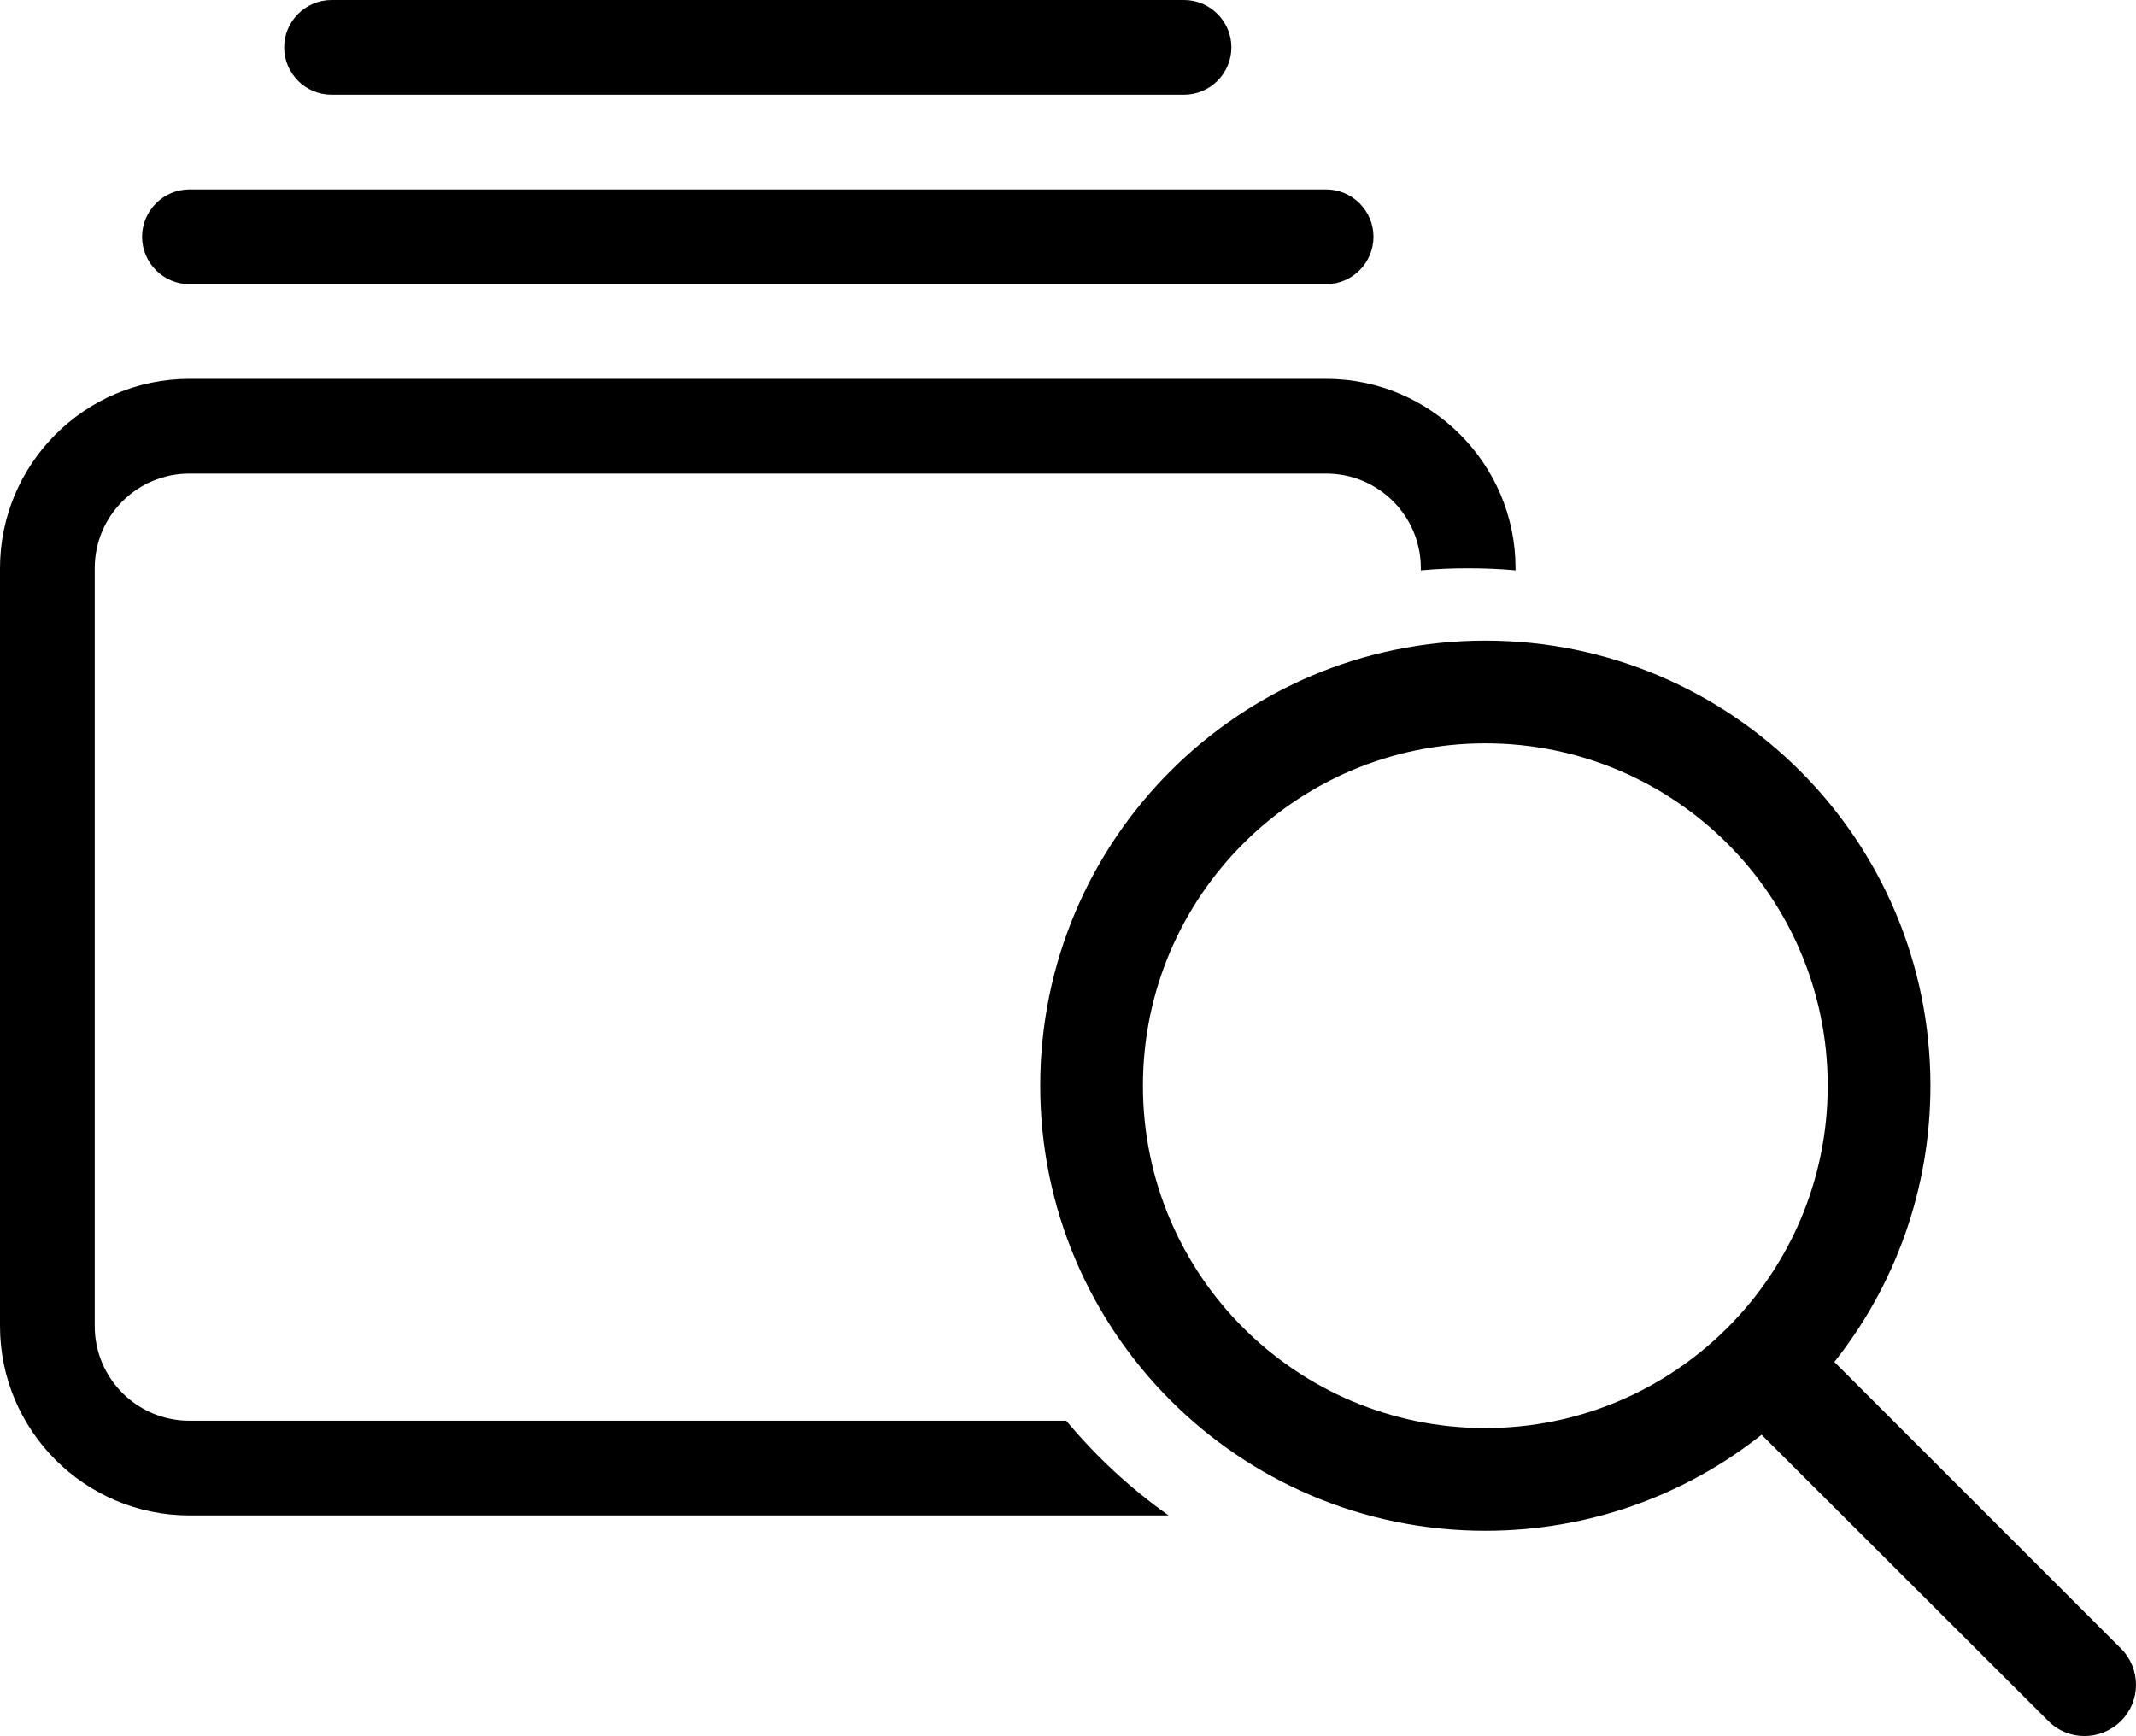
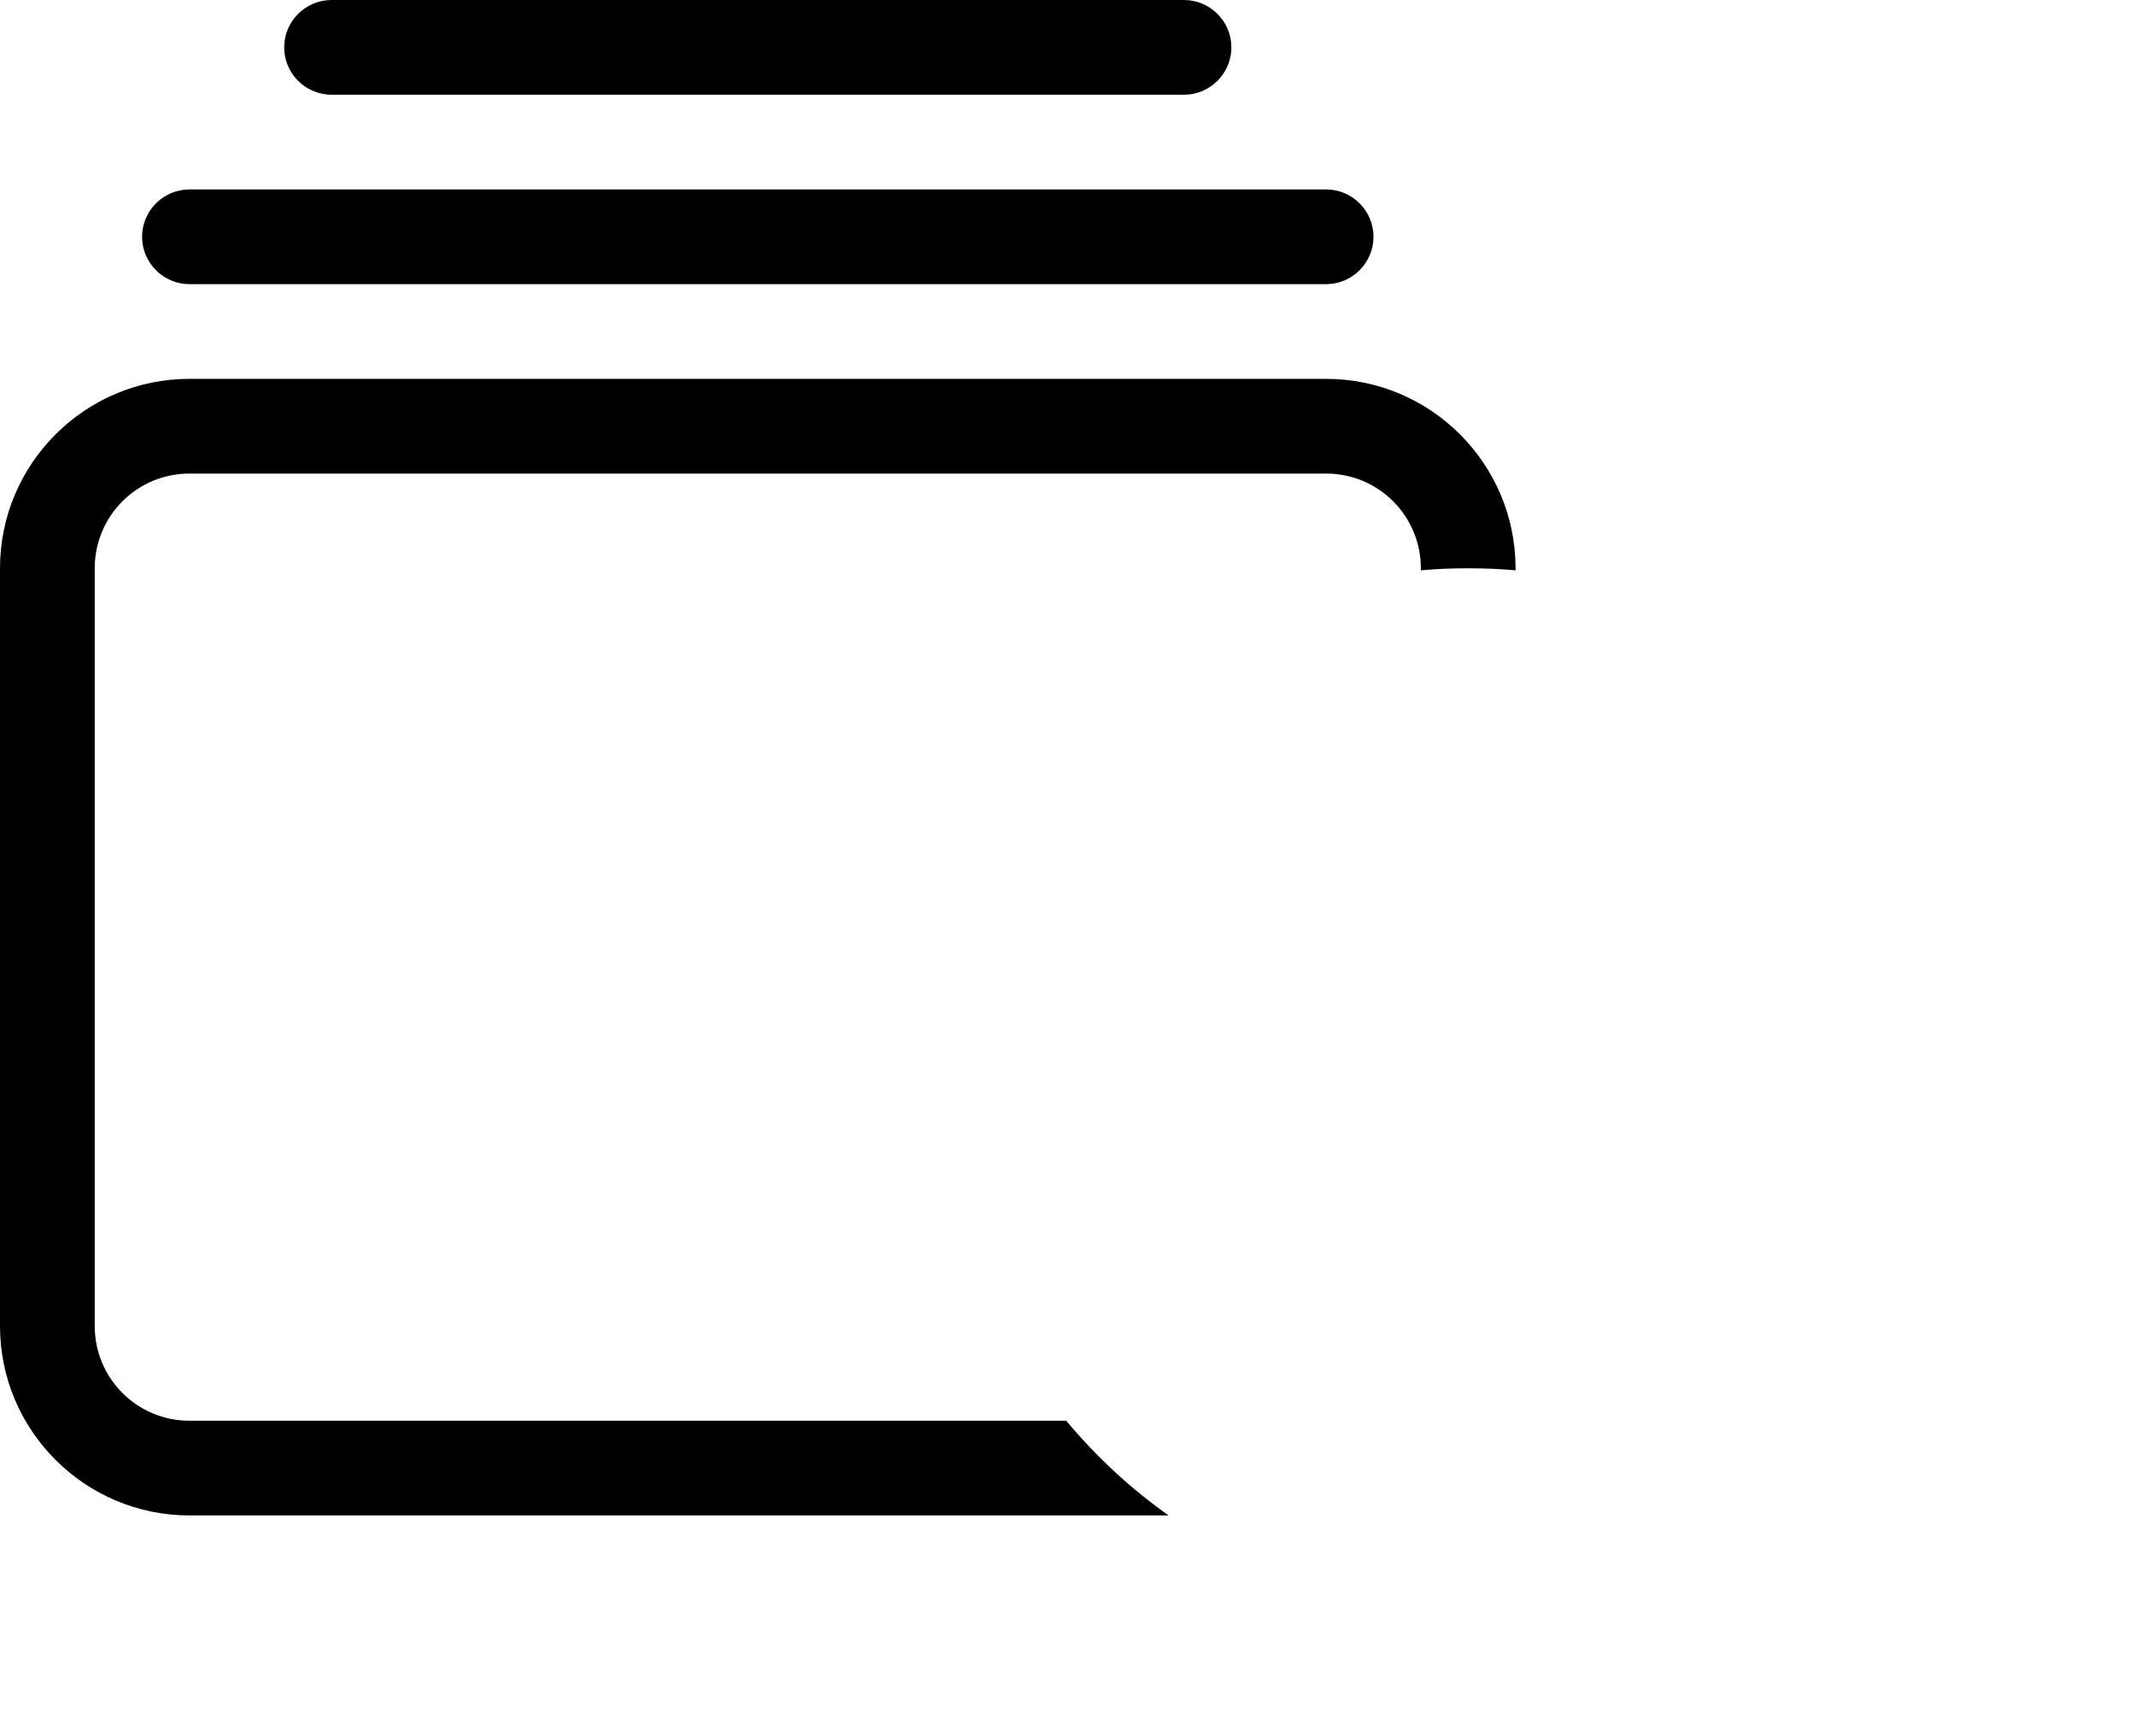
<svg xmlns="http://www.w3.org/2000/svg" id="a" data-name="Ebene 1" viewBox="0 0 1599 1299.67">
  <defs>
    <style>
      .c {
        fill: #000;
        fill-rule: evenodd;
      }
    </style>
  </defs>
  <g id="b" data-name="Ebene_1">
    <path class="c" d="M1063.63,425.45v1.55c11.74-1.11,23.49-1.55,35.46-1.55s23.71.44,35.45,1.55v-1.55c0-78.22-63.6-141.82-141.82-141.82H141.82C63.6,283.64,0,347.23,0,425.45v567.27c0,78.22,63.6,141.82,141.82,141.82h733.02c-28.58-20.16-54.29-44.1-76.67-70.91H141.82c-39.22,0-70.91-31.69-70.91-70.91V425.45c0-39.22,31.69-70.91,70.91-70.91h850.91c39.22,0,70.91,31.69,70.91,70.91h0ZM992.72,141.82H141.82c-19.5,0-35.46,15.96-35.46,35.46s15.96,35.45,35.46,35.45h850.91c19.5,0,35.46-15.95,35.46-35.45s-15.96-35.46-35.46-35.46h0ZM886.36,0H248.18c-19.5,0-35.45,15.96-35.45,35.46s15.95,35.45,35.45,35.45h638.18c19.5,0,35.45-15.95,35.45-35.45S905.86,0,886.36,0Z" />
-     <path class="c" d="M1368.23,812.81c0-141.54-114.78-256.32-256.32-256.32s-256.32,114.78-256.32,256.32,114.78,256.32,256.32,256.32,256.32-114.78,256.32-256.32h0ZM1318.73,1074.09c-56.71,45.02-128.64,71.93-206.82,71.93-184.07,0-333.21-149.14-333.21-333.21s149.15-333.21,333.21-333.21,333.21,149.14,333.21,333.21c0,78.18-26.91,150.11-71.93,206.82l214.51,214.51c15.06,15.06,15.06,39.41,0,54.31-15.06,14.9-39.41,15.06-54.31,0l-214.67-214.35h0Z" />
  </g>
</svg>